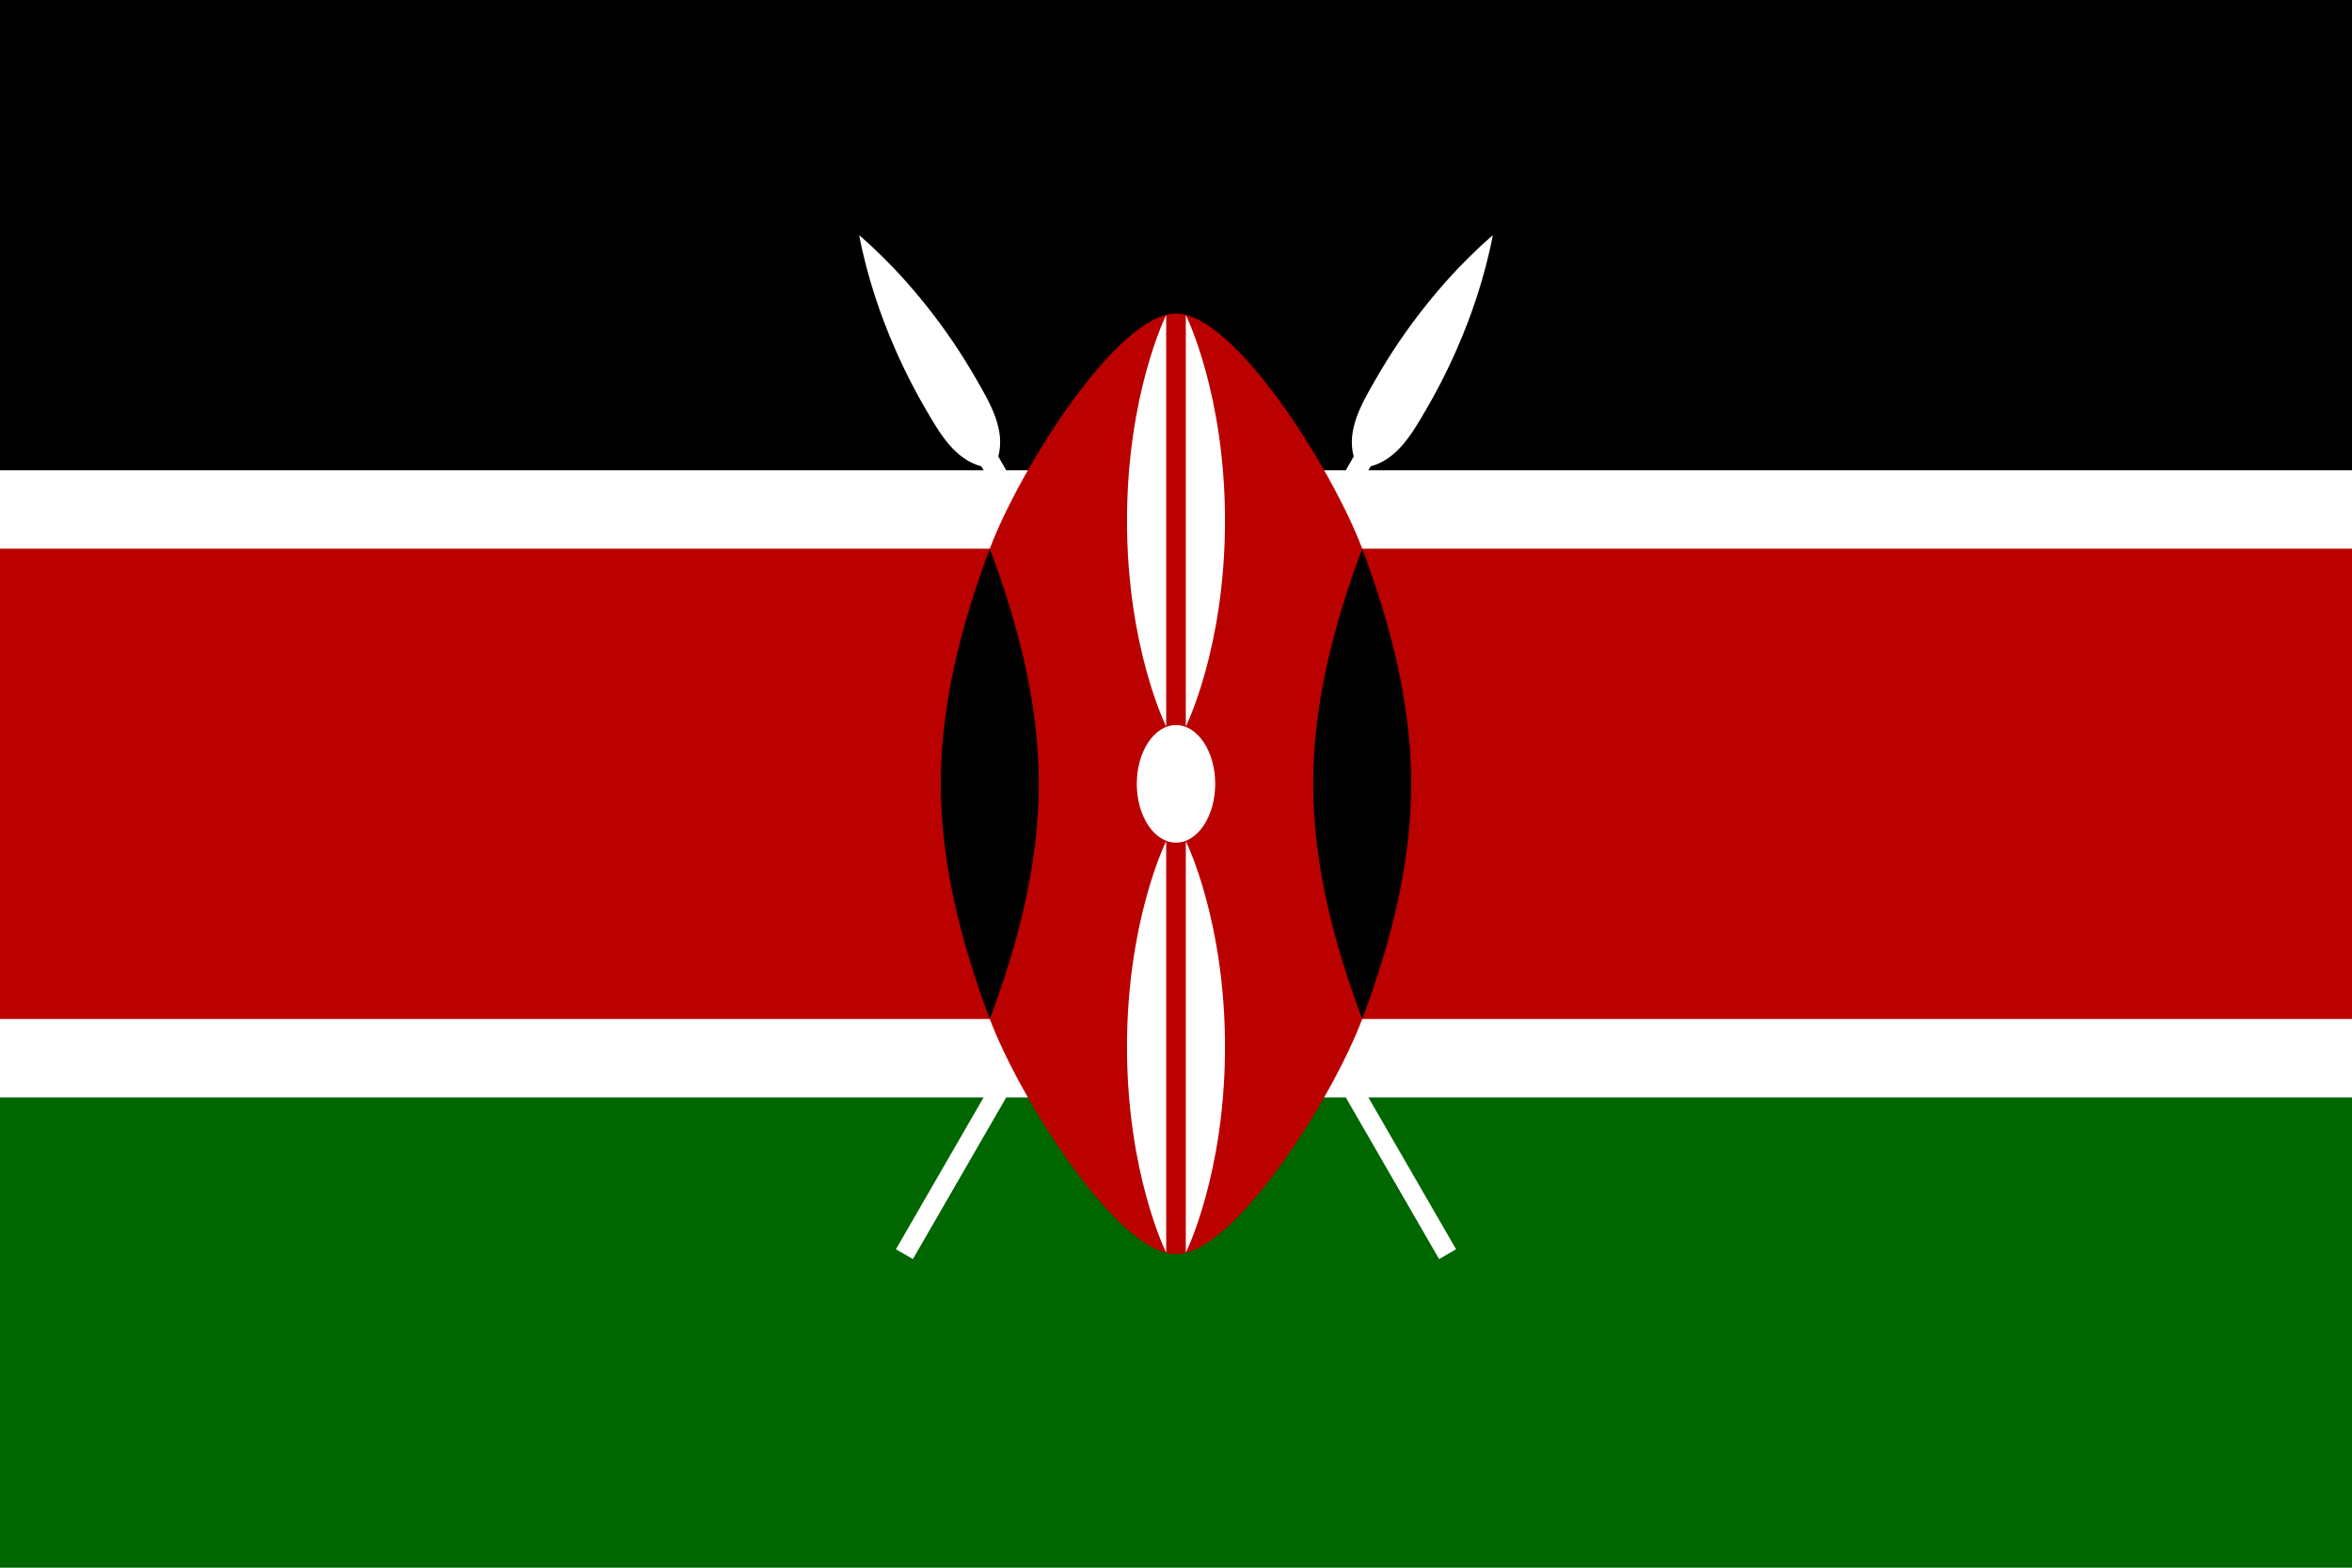
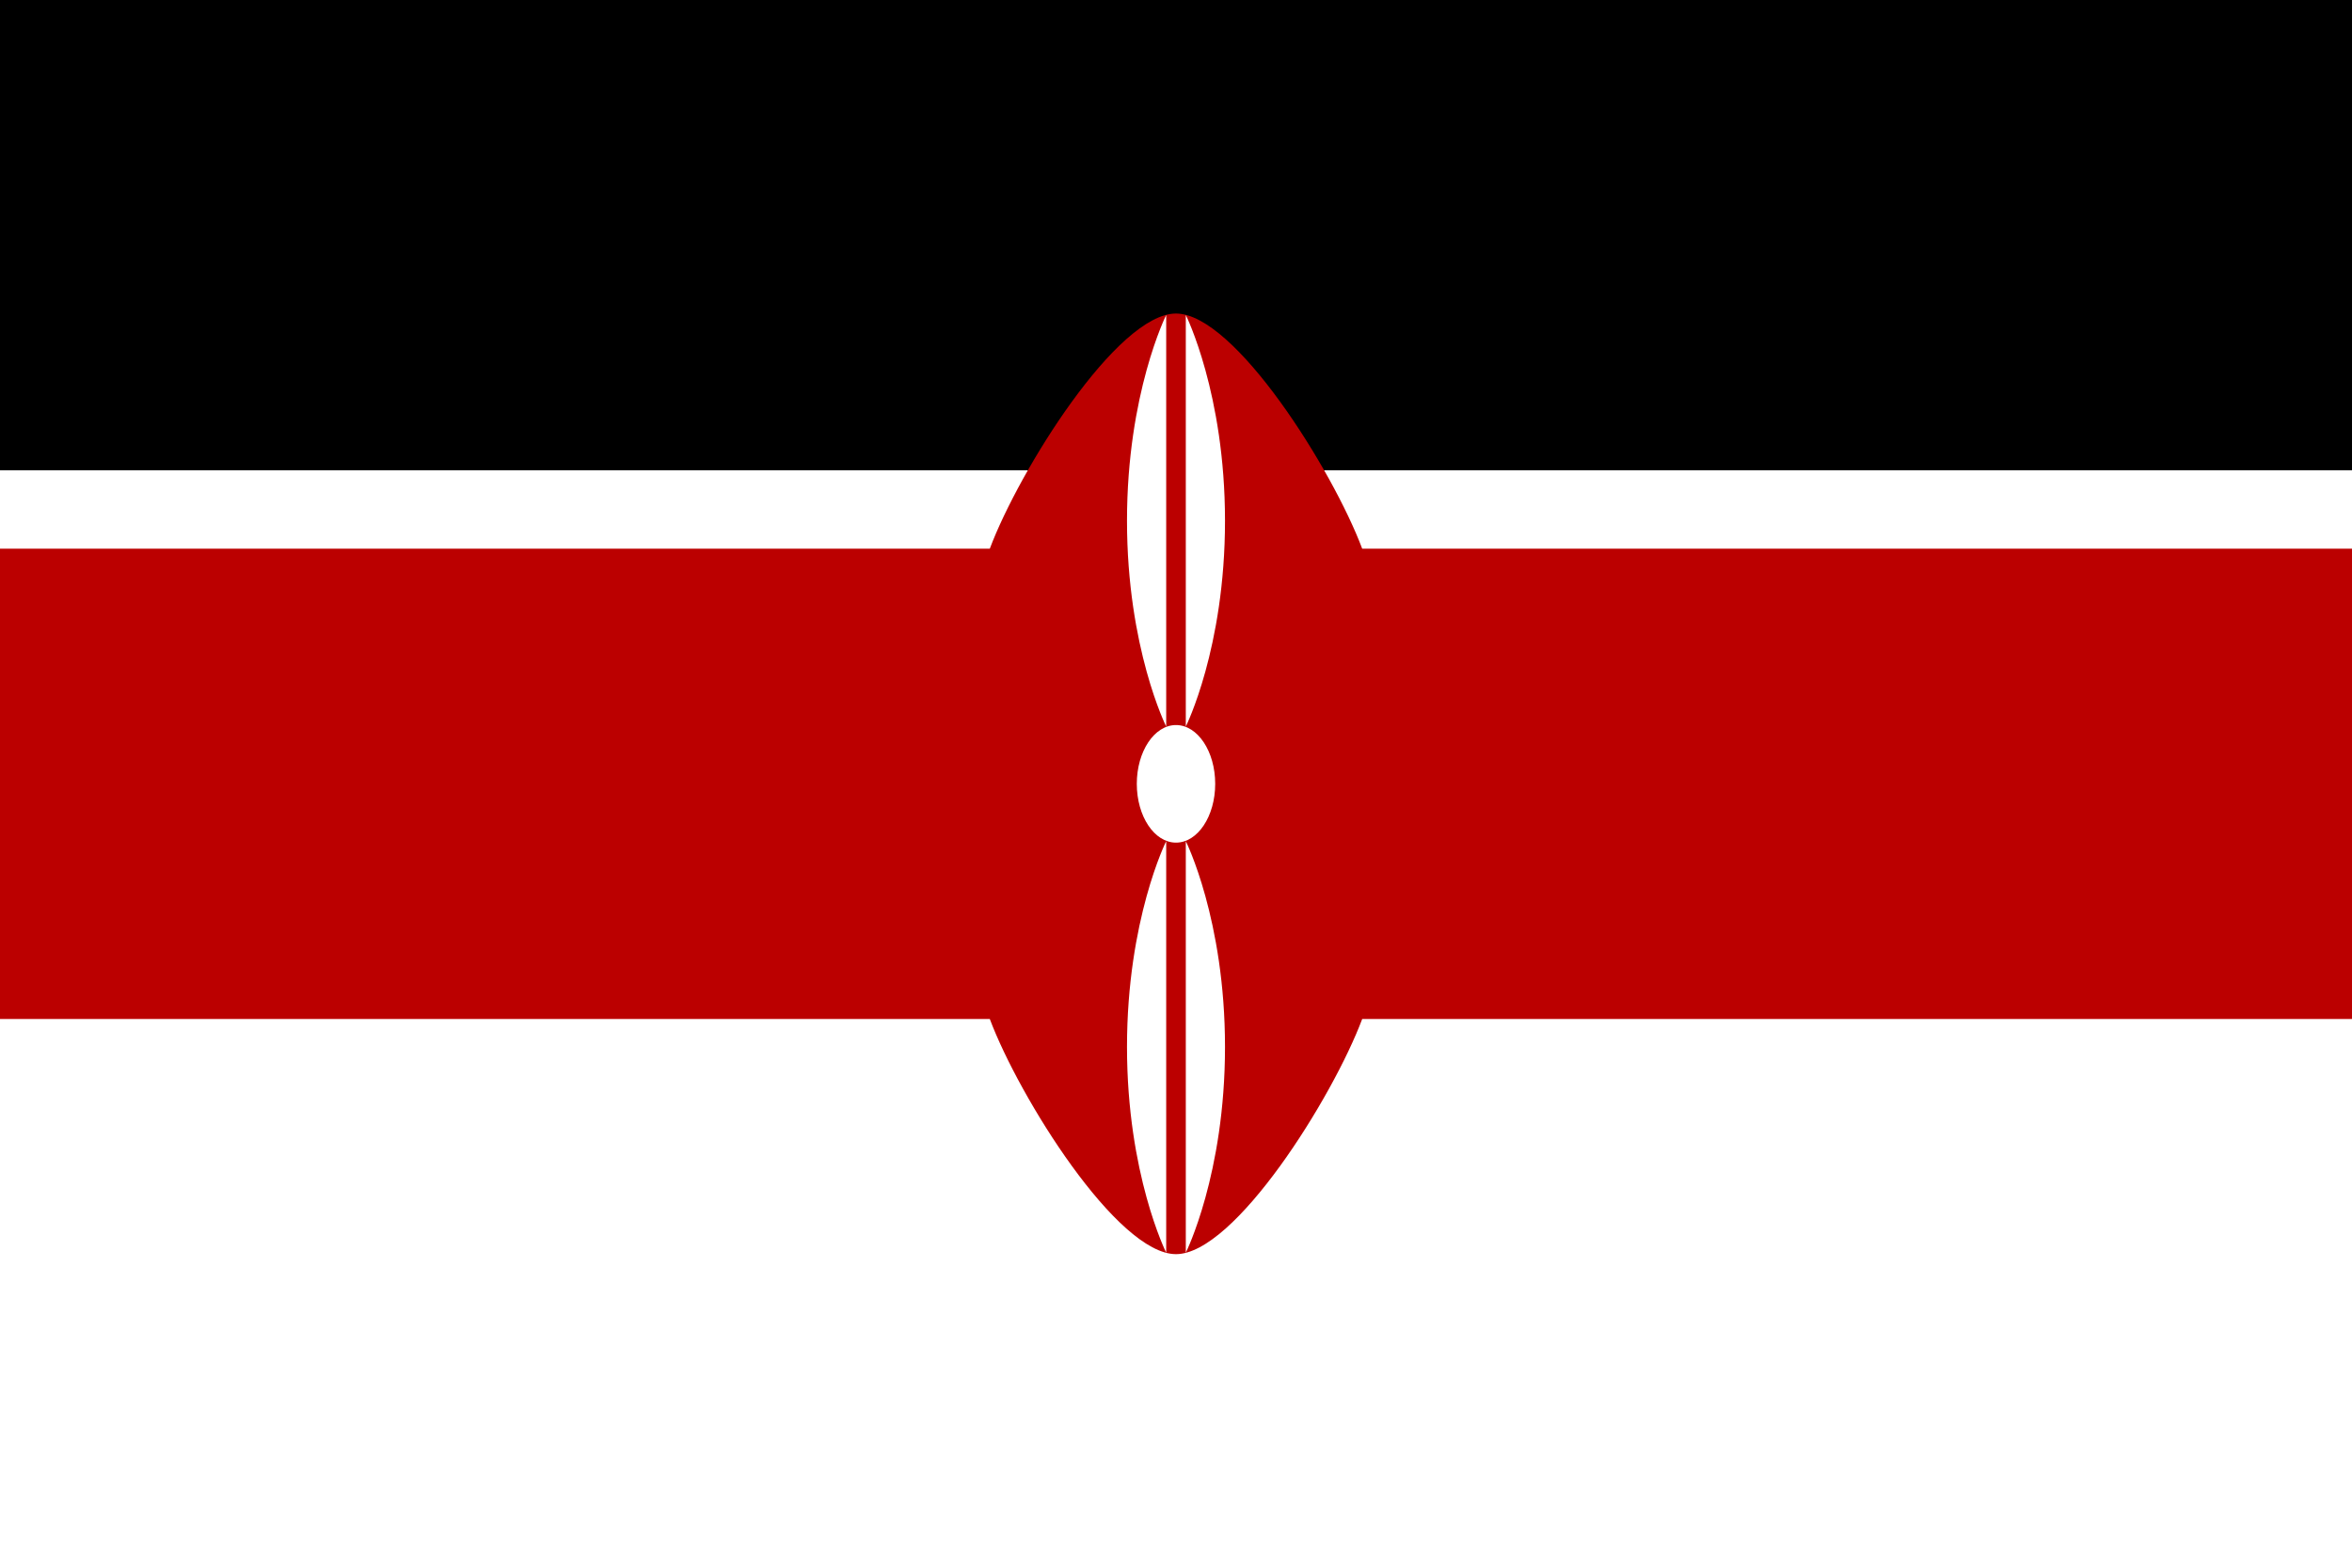
<svg xmlns="http://www.w3.org/2000/svg" width="450px" height="300px" viewBox="0 0 450 300">
  <path fill="#FFFFFF" d="M0,0h450v300H0V0z" />
  <path fill="#000000" d="M0,0h450v90H0V0z" />
-   <path fill="#006600" d="M0,210h450v90H0V210z" />
-   <path fill="#FFFFFF" d="M262.249,89.233c5.123-1.373,7.935-6.244,10.748-11.115c1.875-3.248,9.375-16.238,12.625-33.118c-12.993,11.255-20.493,24.245-22.368,27.493c-2.812,4.871-5.625,9.743-4.252,14.865L225,146.25l-34.001-58.892c1.373-5.123-1.44-9.994-4.252-14.865c-1.875-3.248-9.375-16.238-22.368-27.493c3.25,16.88,10.75,29.87,12.625,33.118c2.812,4.871,5.625,9.743,10.748,11.115L222.835,150l-51.42,89.062l3.248,1.875L225,153.75l50.338,87.188l3.248-1.875L227.165,150L262.249,89.233z" />
+   <path fill="#006600" d="M0,210h450H0V210z" />
  <path fill="#BB0000" d="M260.625,105C255,90,236.25,60,225,60s-30,30-35.625,45H0v90h189.375C195,210,213.75,240,225,240s30-30,35.625-45H450v-90H260.625z" />
-   <path fill="#000000" d="M260.625,195c5.625-15,9.375-30,9.375-45s-3.75-30-9.375-45c-5.625,15-9.375,30-9.375,45S255,180,260.625,195z M189.375,195C183.75,180,180,165,180,150s3.75-30,9.375-45c5.625,15,9.375,30,9.375,45S195,180,189.375,195z" />
  <path fill="#FFFFFF" d="M225,161.25c-4.142,0-7.5-5.037-7.5-11.25s3.358-11.25,7.5-11.25s7.5,5.037,7.5,11.25S229.142,161.25,225,161.25z M226.875,239.719c0,0,7.5-15,7.5-39.375s-7.5-39.375-7.5-39.375V239.719z M223.125,60.281c0,0-7.5,15-7.5,39.375s7.5,39.375,7.5,39.375V60.281z M223.125,239.719v-78.75c0,0-7.5,15-7.5,39.375S223.125,239.719,223.125,239.719z M226.875,60.281v78.75c0,0,7.5-15,7.5-39.375S226.875,60.281,226.875,60.281z" />
</svg>